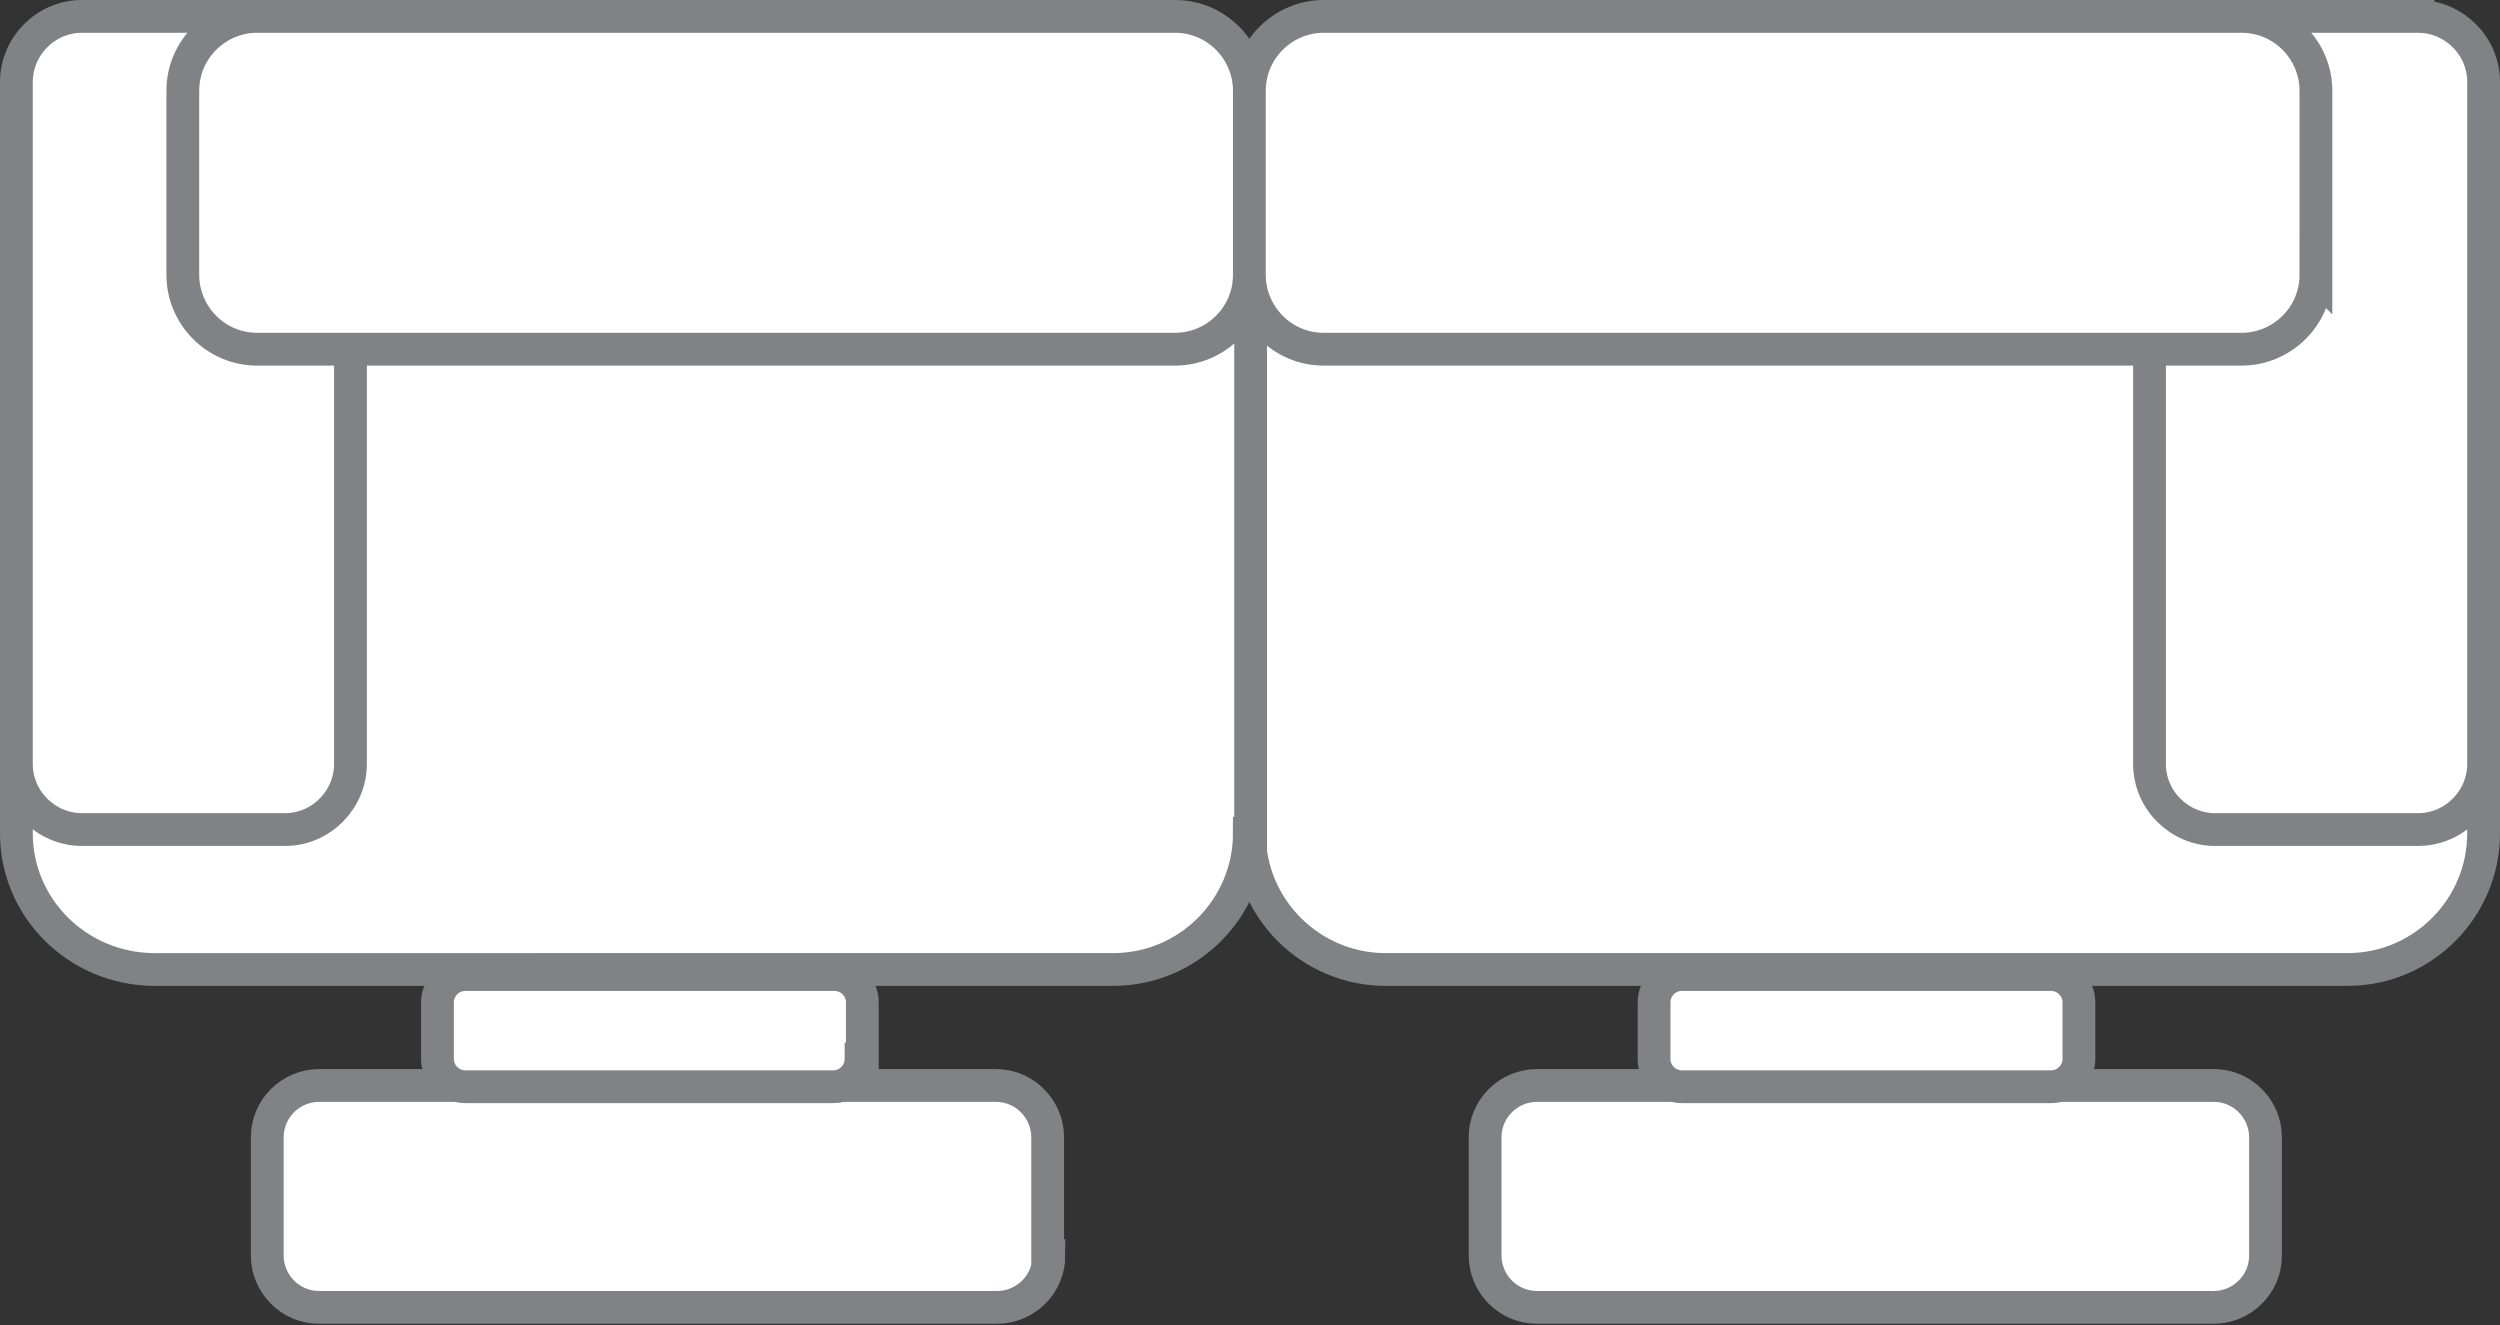
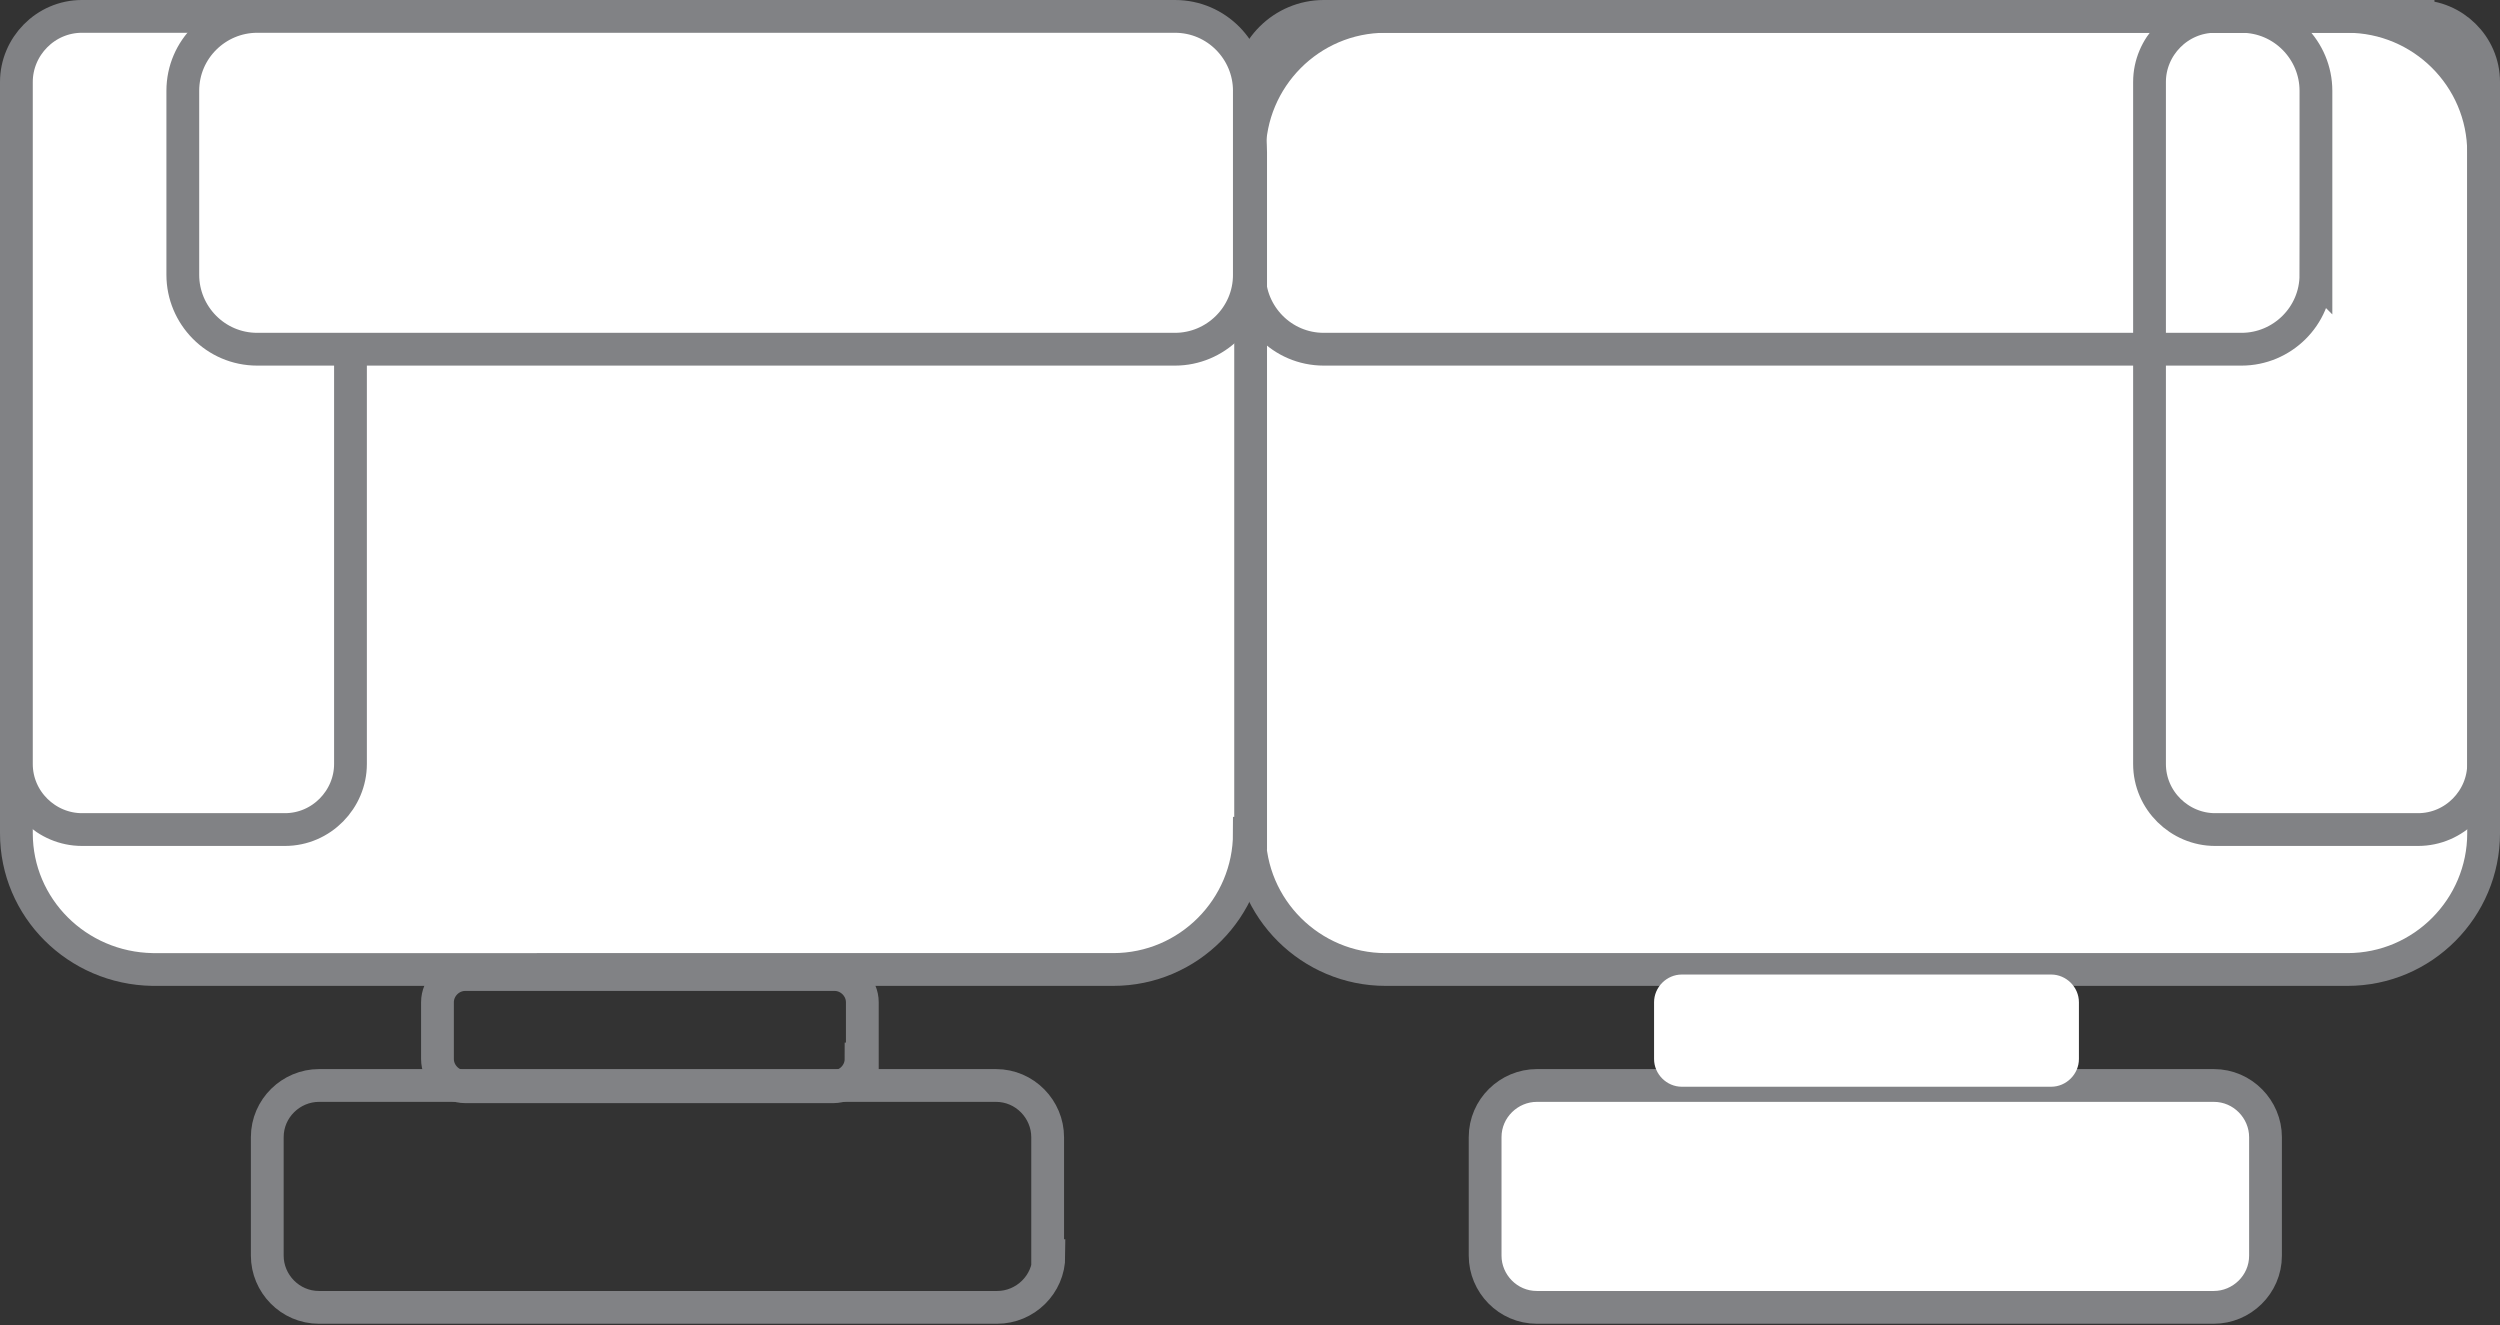
<svg xmlns="http://www.w3.org/2000/svg" id="Layer_1" viewBox="0 0 198.3 105.1">
  <rect x="0" y="0" width="198.3" height="105.1" fill="#333333" stroke="none" />
  <style>.st0{fill:#fff}.st1{fill:none;stroke:#818285;stroke-width:2.6;stroke-miterlimit:10}</style>
  <g id="XMLID_693_">
    <g id="XMLID_694_">
      <path id="XMLID_697_" class="st0" d="M197 66.1c0 5.9-4.8 10.8-10.8 10.8h-76.3c-5.9 0-10.8-4.8-10.8-10.8v-54c0-5.9 4.8-10.8 10.8-10.8h76.3c5.9 0 10.8 4.8 10.8 10.8v54z" />
      <path id="XMLID_696_" class="st1" d="M197 66.1c0 5.9-4.8 10.8-10.8 10.8h-76.3c-5.9 0-10.8-4.8-10.8-10.8v-54c0-5.9 4.8-10.8 10.8-10.8h76.3c5.9 0 10.8 4.8 10.8 10.8v54z" />
    </g>
  </g>
  <g id="XMLID_688_">
    <g id="XMLID_689_">
      <path id="XMLID_692_" class="st0" d="M99.1 66.1c0 5.9-4.8 10.8-10.8 10.8H12.1c-6-.1-10.8-4.9-10.8-10.8v-54c0-5.9 4.8-10.8 10.8-10.8h76.3c5.9 0 10.8 4.8 10.8 10.8v54z" />
      <path id="XMLID_691_" class="st1" d="M99.1 66.1c0 5.9-4.8 10.8-10.8 10.8H12.1c-6-.1-10.8-4.9-10.8-10.8v-54c0-5.9 4.8-10.8 10.8-10.8h76.3c5.9 0 10.8 4.8 10.8 10.8v54z" />
    </g>
  </g>
  <g id="XMLID_683_">
    <g id="XMLID_684_">
      <path id="XMLID_687_" class="st0" d="M22.6 1.3c2.8 0 5.2 2.3 5.2 5.2v54.1c0 2.8-2.3 5.2-5.2 5.2H6.5c-2.8 0-5.2-2.3-5.2-5.2V6.5c0-2.8 2.3-5.2 5.2-5.2h16.1z" />
      <path id="XMLID_686_" class="st1" d="M22.6 1.3c2.8 0 5.2 2.3 5.2 5.2v54.1c0 2.8-2.3 5.2-5.2 5.2H6.5c-2.8 0-5.2-2.3-5.2-5.2V6.5c0-2.8 2.3-5.2 5.2-5.2h16.1z" />
    </g>
  </g>
  <g id="XMLID_678_">
    <g id="XMLID_679_">
-       <path id="XMLID_682_" class="st0" d="M191.8 1.3c2.8 0 5.2 2.3 5.2 5.2v54.1c0 2.8-2.3 5.2-5.2 5.2h-16.1c-2.8 0-5.2-2.3-5.2-5.2V6.5c0-2.8 2.3-5.2 5.2-5.2h16.1z" />
      <path id="XMLID_681_" class="st1" d="M191.8 1.3c2.8 0 5.2 2.3 5.2 5.2v54.1c0 2.8-2.3 5.2-5.2 5.2h-16.1c-2.8 0-5.2-2.3-5.2-5.2V6.5c0-2.8 2.3-5.2 5.2-5.2h16.1z" />
    </g>
  </g>
  <g id="XMLID_554_">
    <g id="XMLID_555_">
      <path id="XMLID_560_" class="st0" d="M99.1 21.8c0 3.3-2.7 5.9-5.9 5.9H20.4c-3.3 0-5.9-2.7-5.9-5.9V7.2c0-3.3 2.7-5.9 5.9-5.9h72.8c3.3 0 5.9 2.7 5.9 5.9v14.6z" />
      <path id="XMLID_559_" class="st1" d="M99.1 21.8c0 3.3-2.7 5.9-5.9 5.9H20.4c-3.3 0-5.9-2.7-5.9-5.9V7.2c0-3.3 2.7-5.9 5.9-5.9h72.8c3.3 0 5.9 2.7 5.9 5.9v14.6z" />
    </g>
  </g>
  <g id="XMLID_393_">
    <g id="XMLID_403_">
-       <path id="XMLID_490_" class="st0" d="M183.7 21.8c0 3.3-2.7 5.9-5.9 5.9H105c-3.3 0-5.9-2.7-5.9-5.9V7.2c0-3.3 2.7-5.9 5.9-5.9h72.8c3.3 0 5.9 2.7 5.9 5.9v14.6z" />
      <path id="XMLID_489_" class="st1" d="M183.7 21.8c0 3.3-2.7 5.9-5.9 5.9H105c-3.3 0-5.9-2.7-5.9-5.9V7.2c0-3.3 2.7-5.9 5.9-5.9h72.8c3.3 0 5.9 2.7 5.9 5.9v14.6z" />
    </g>
  </g>
  <g id="XMLID_273_">
    <g id="XMLID_274_">
      <path id="XMLID_392_" class="st0" d="M179.7 99.6c0 2.3-1.9 4.1-4.1 4.1h-53.7c-2.3 0-4.1-1.9-4.1-4.1v-9.4c0-2.3 1.9-4.1 4.1-4.1h53.7c2.3 0 4.1 1.9 4.1 4.1v9.4z" />
      <path id="XMLID_388_" class="st1" d="M179.7 99.6c0 2.3-1.9 4.1-4.1 4.1h-53.7c-2.3 0-4.1-1.9-4.1-4.1v-9.4c0-2.3 1.9-4.1 4.1-4.1h53.7c2.3 0 4.1 1.9 4.1 4.1v9.4z" />
    </g>
  </g>
  <g id="XMLID_259_">
    <g id="XMLID_265_">
      <path id="XMLID_271_" class="st0" d="M164.9 84c0 1.2-1 2.2-2.2 2.2h-29.3c-1.2 0-2.2-1-2.2-2.2v-4.5c0-1.2 1-2.2 2.2-2.2h29.3c1.2 0 2.2 1 2.2 2.2V84z" />
-       <path id="XMLID_268_" class="st1" d="M164.9 84c0 1.2-1 2.2-2.2 2.2h-29.3c-1.2 0-2.2-1-2.2-2.2v-4.5c0-1.2 1-2.2 2.2-2.2h29.3c1.2 0 2.2 1 2.2 2.2V84z" />
    </g>
  </g>
  <g id="XMLID_100_">
    <g id="XMLID_101_">
-       <path id="XMLID_104_" class="st0" d="M83.2 99.6c0 2.3-1.9 4.1-4.1 4.1H25.3c-2.3 0-4.1-1.9-4.1-4.1v-9.4c0-2.3 1.9-4.1 4.1-4.1H79c2.3 0 4.1 1.9 4.1 4.1v9.4z" />
      <path id="XMLID_103_" class="st1" d="M83.2 99.6c0 2.3-1.9 4.1-4.1 4.1H25.3c-2.3 0-4.1-1.9-4.1-4.1v-9.4c0-2.3 1.9-4.1 4.1-4.1H79c2.3 0 4.1 1.9 4.1 4.1v9.4z" />
    </g>
  </g>
  <g id="XMLID_40_">
    <g id="XMLID_41_">
-       <path id="XMLID_45_" class="st0" d="M68.3 84c0 1.2-1 2.2-2.2 2.2H36.9c-1.2 0-2.2-1-2.2-2.2v-4.5c0-1.2 1-2.2 2.2-2.2h29.3c1.2 0 2.2 1 2.2 2.2V84z" />
      <path id="XMLID_44_" class="st1" d="M68.3 84c0 1.2-1 2.2-2.2 2.2H36.9c-1.2 0-2.2-1-2.2-2.2v-4.5c0-1.2 1-2.2 2.2-2.2h29.3c1.2 0 2.2 1 2.2 2.2V84z" />
    </g>
  </g>
</svg>